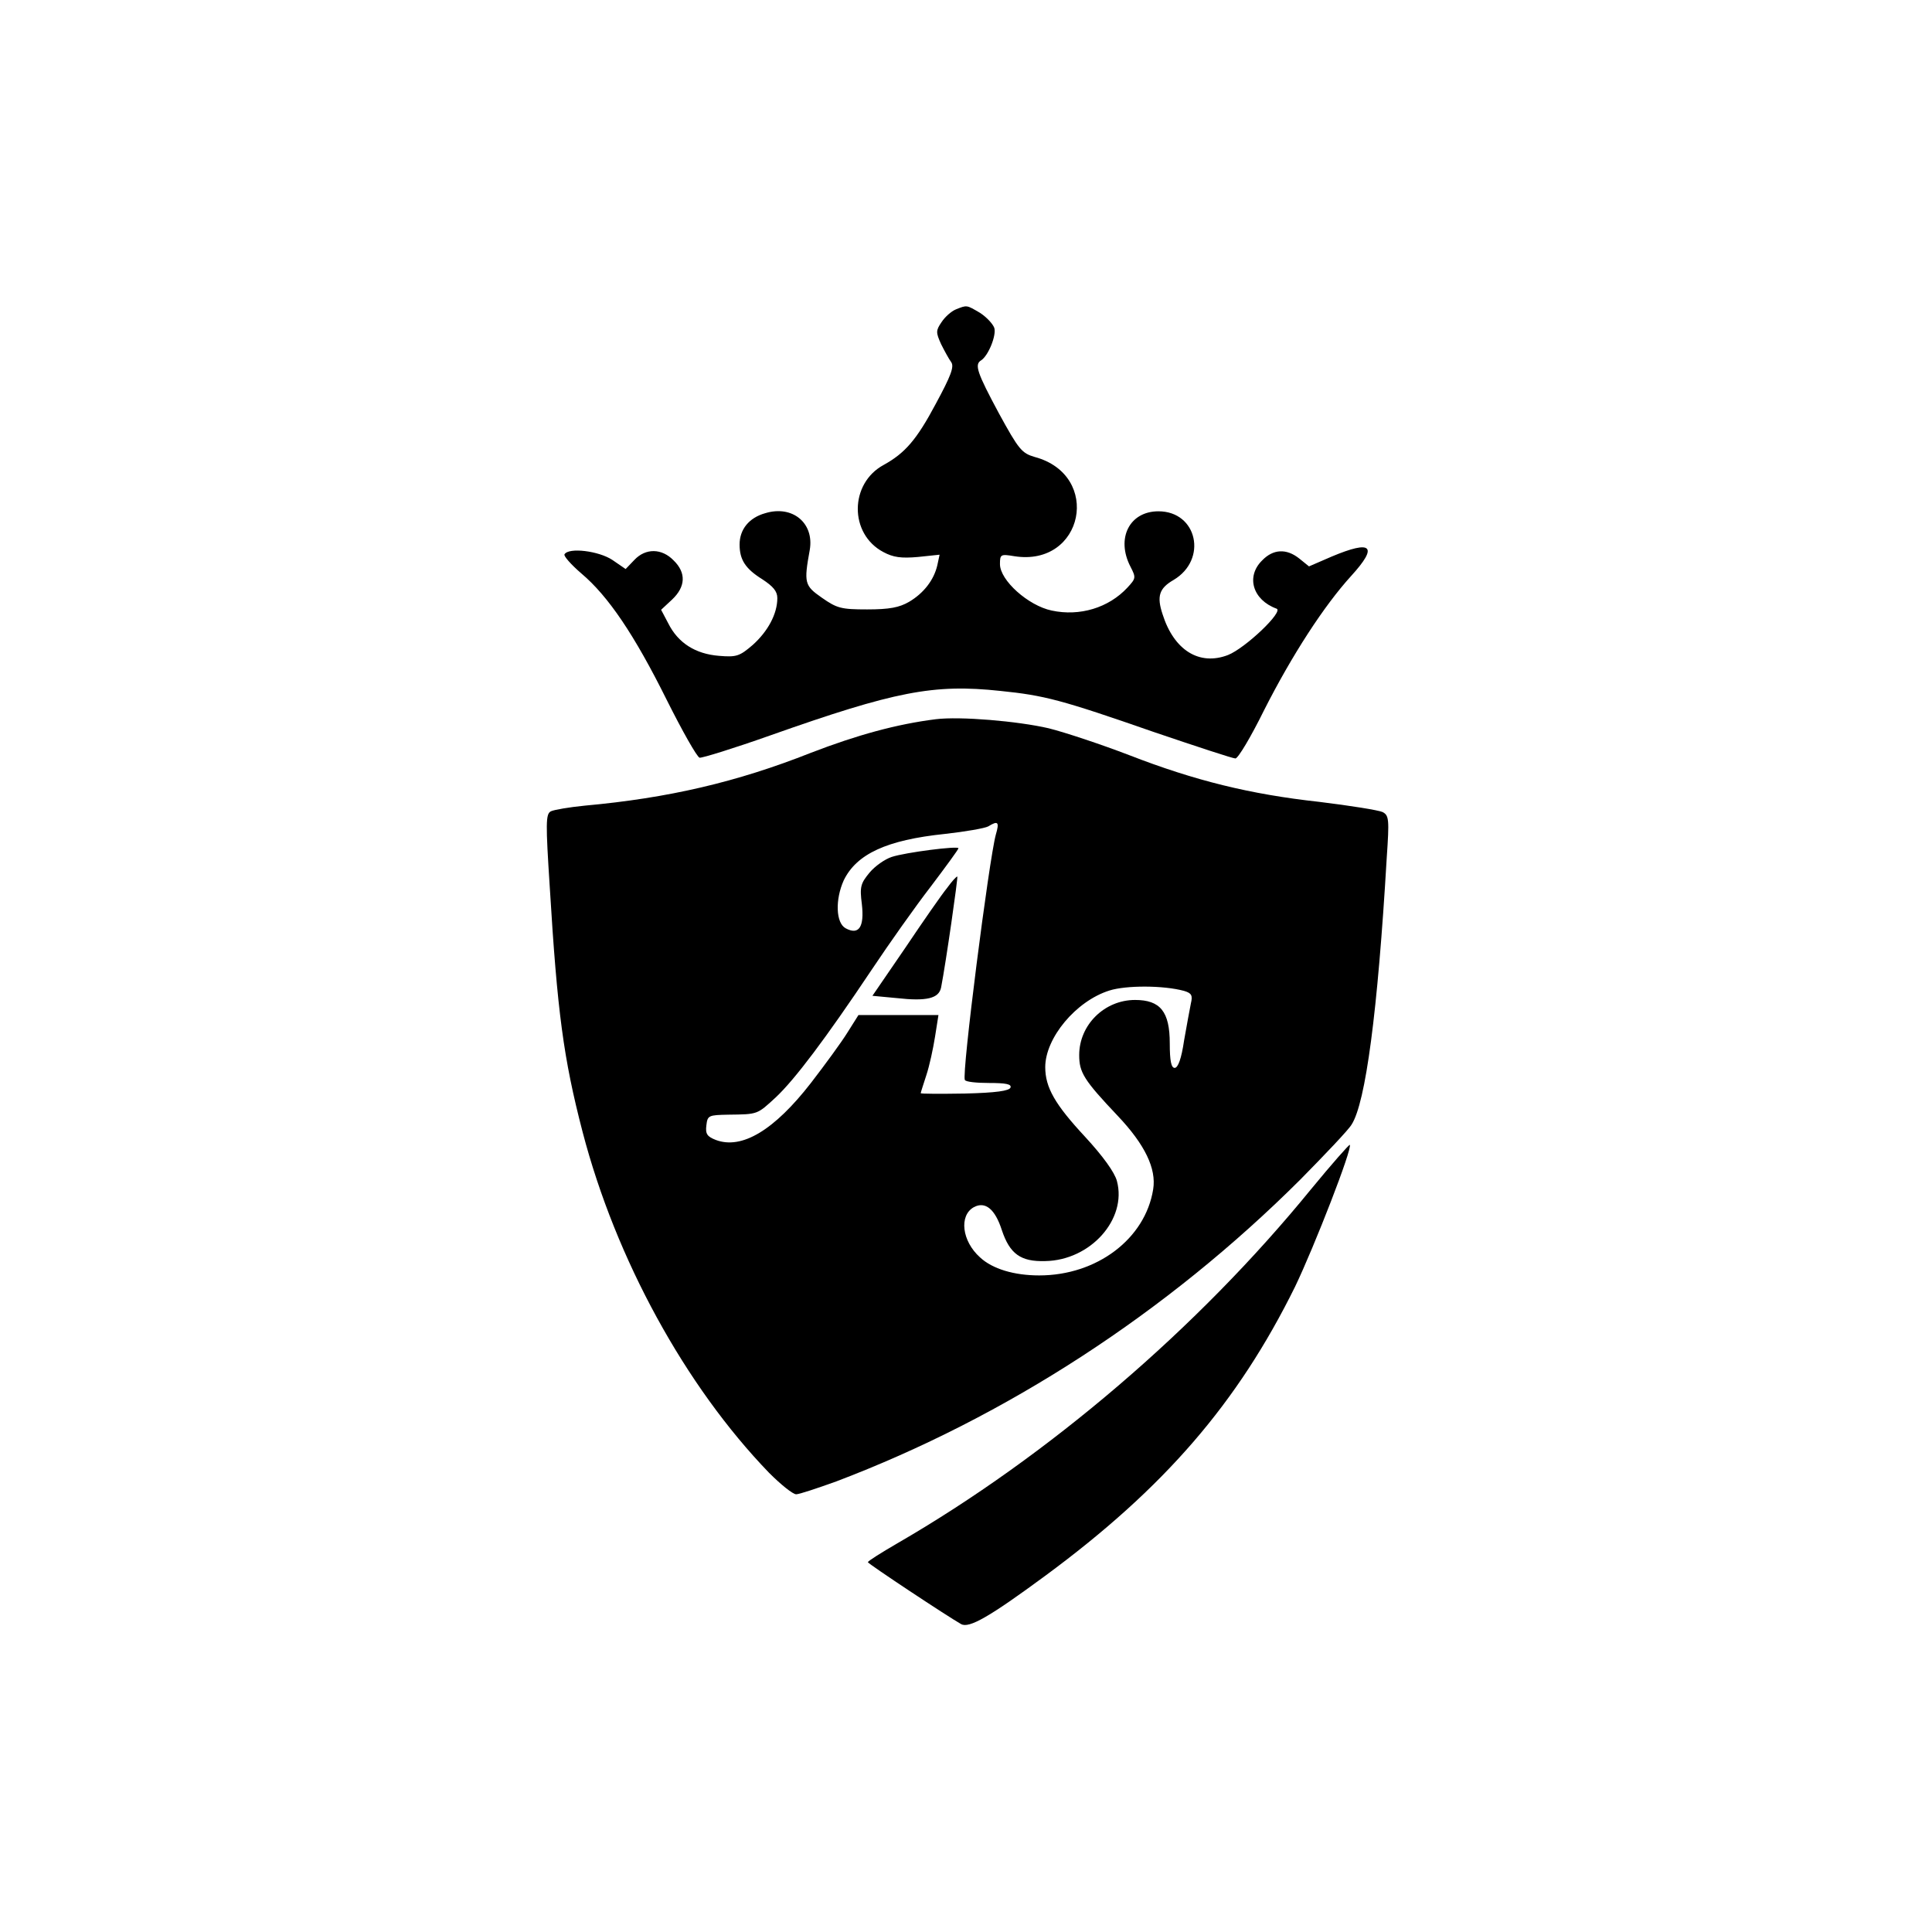
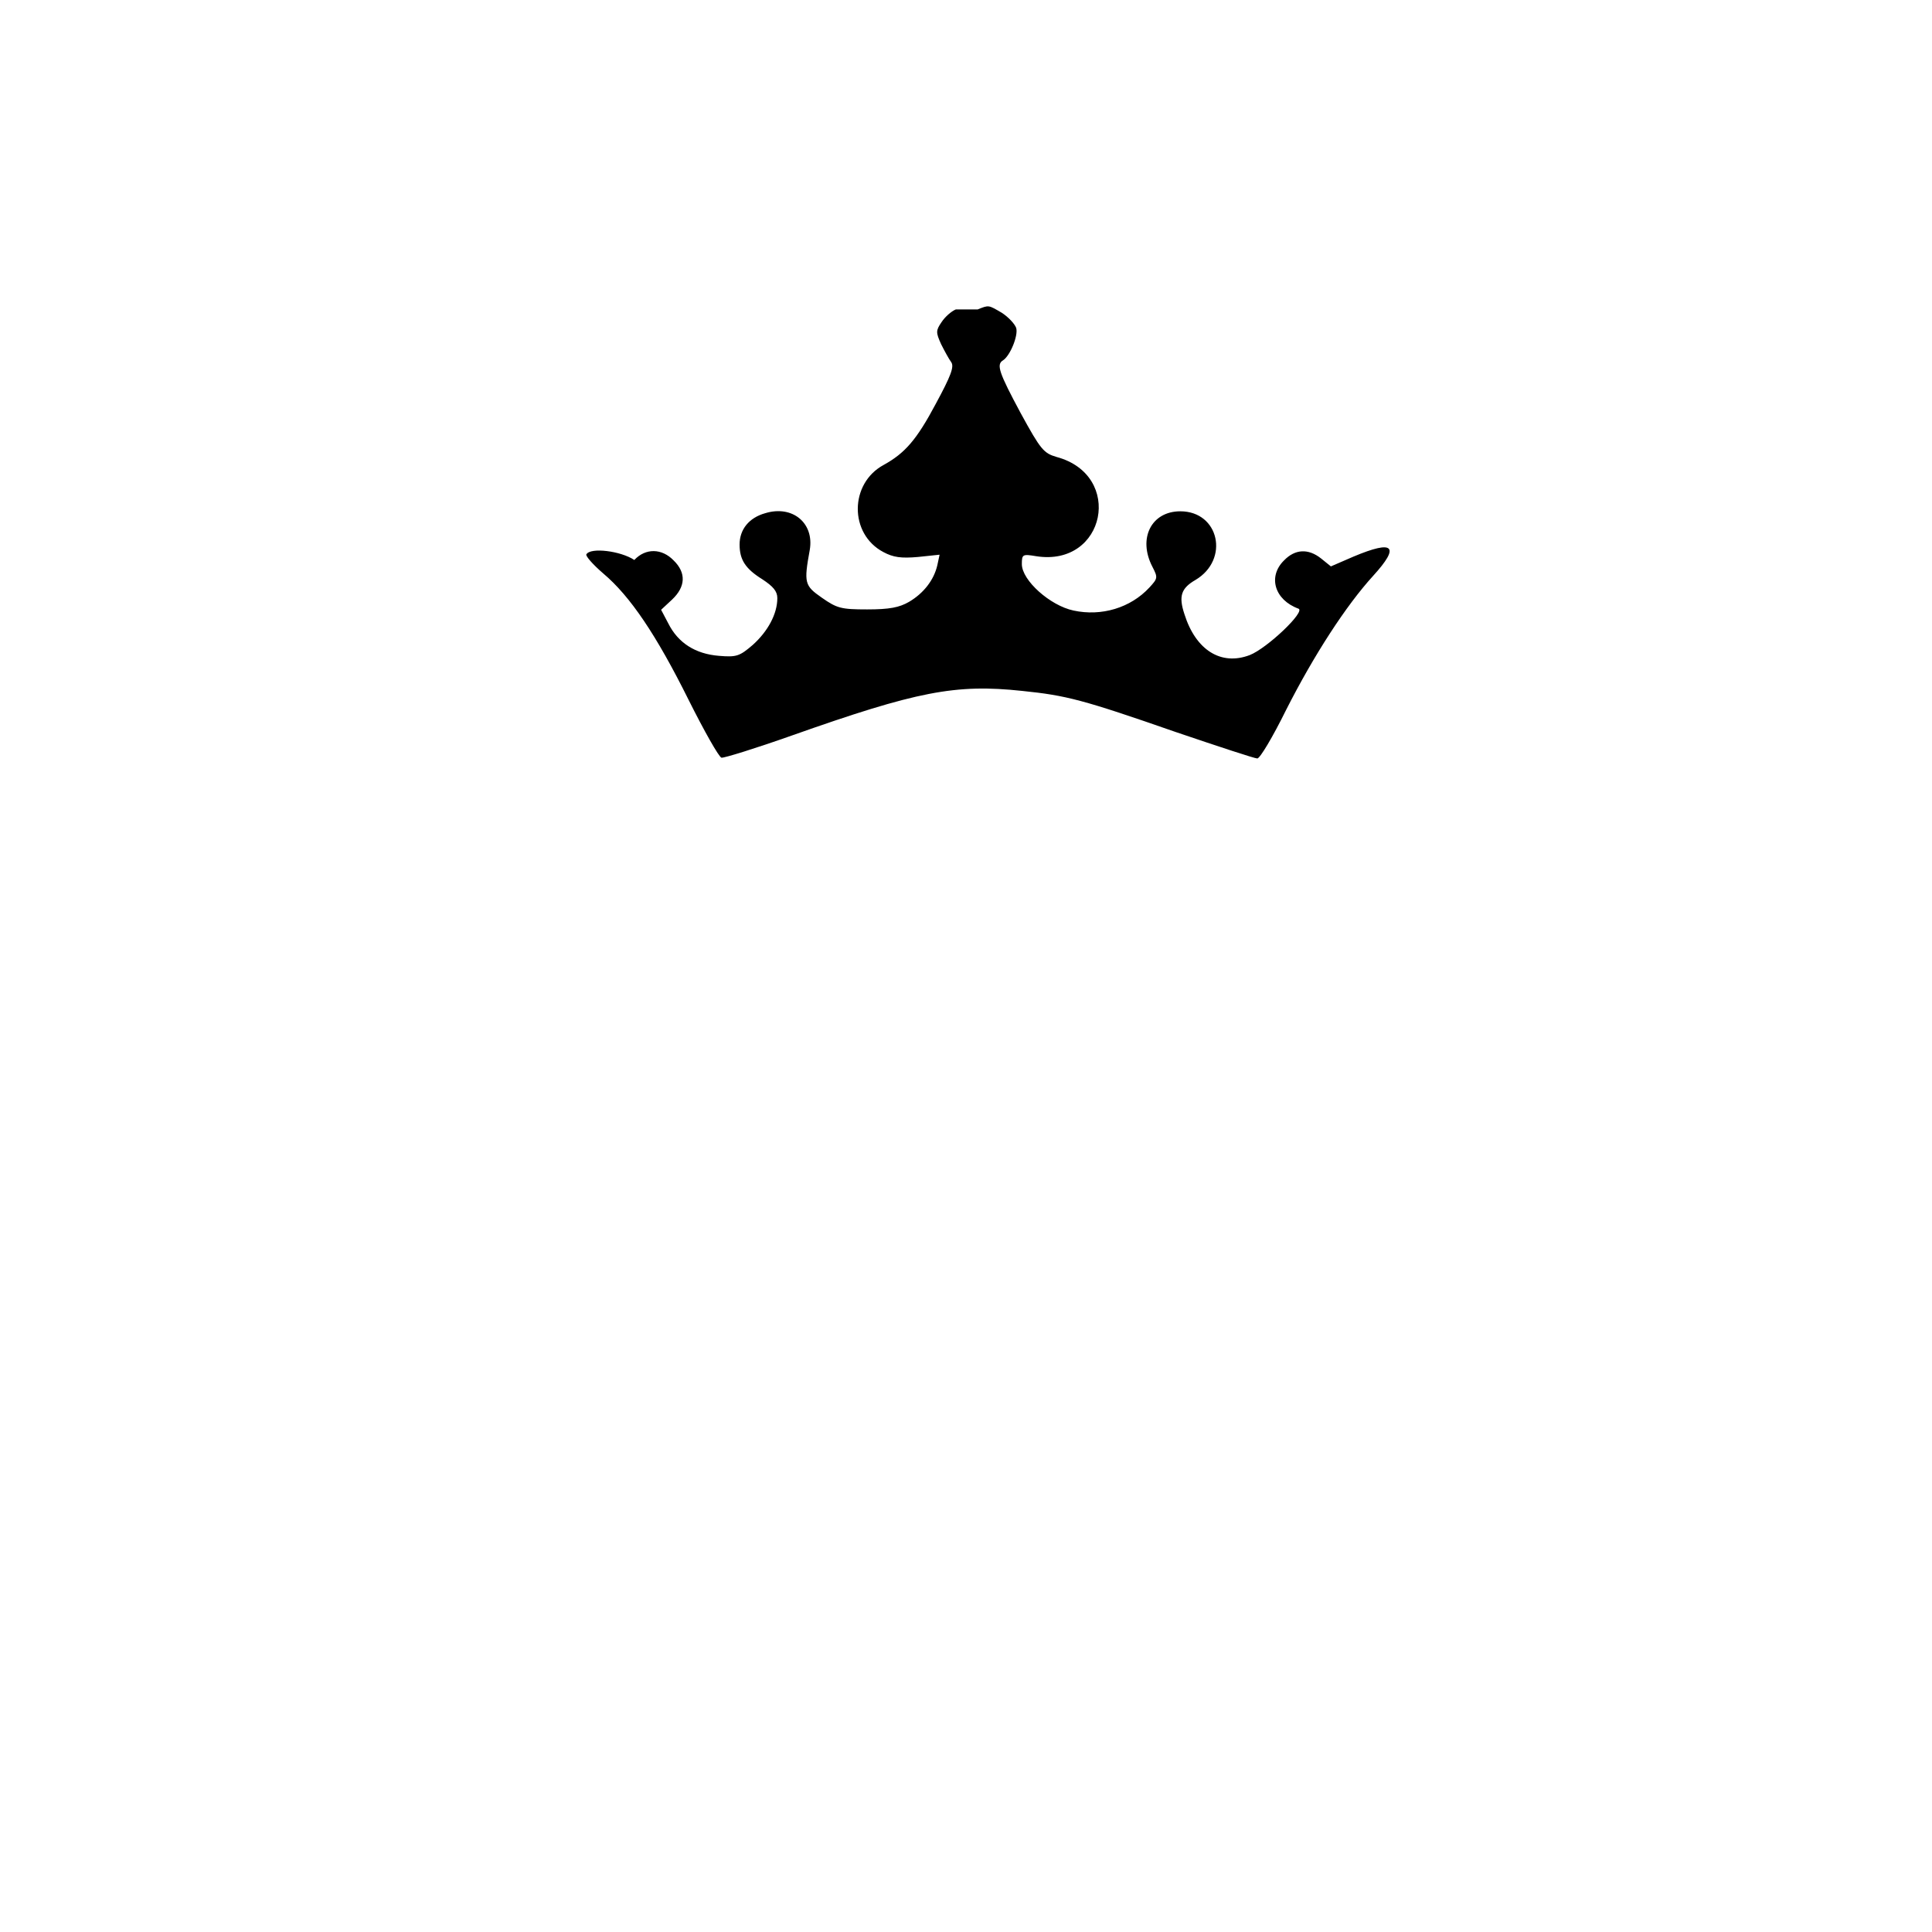
<svg xmlns="http://www.w3.org/2000/svg" version="1.0" width="512pt" height="512pt" viewBox="0 0 512 512" preserveAspectRatio="xMidYMid meet">
  <g transform="translate(0,512) scale(0.1,-0.1)" fill="#000000" stroke="none">
-     <path d="M2533 4300 c-12 -5 -29 -20 -38 -34 -15 -22 -15 -27 -1 -58 9 -18 21 -40 27 -48 8 -12 -1 -36 -41 -110 -51 -96 -82 -131 -138 -162 -91 -49 -92 -183 -1 -231 26 -14 47 -17 92 -13 l57 6 -6 -28 c-9 -39 -36 -74 -75 -97 -26 -15 -52 -20 -111 -20 -69 0 -80 3 -120 31 -46 32 -48 39 -32 127 12 71 -46 119 -118 97 -43 -12 -68 -43 -68 -83 0 -40 15 -64 60 -92 29 -19 40 -32 40 -50 0 -42 -25 -88 -65 -124 -35 -30 -43 -33 -90 -29 -62 5 -108 34 -134 86 l-19 36 29 27 c36 34 38 71 4 104 -31 32 -74 33 -104 1 l-23 -24 -35 24 c-36 24 -116 34 -127 15 -3 -4 17 -27 45 -51 71 -60 140 -162 226 -335 41 -82 80 -151 87 -153 7 -1 91 25 187 59 331 117 433 137 610 118 117 -12 160 -23 407 -109 112 -38 209 -70 216 -70 7 0 41 57 76 128 74 146 159 277 231 356 72 79 55 96 -52 51 l-60 -26 -26 21 c-34 27 -69 25 -98 -5 -44 -43 -25 -105 38 -128 20 -7 -83 -105 -129 -123 -76 -29 -143 13 -173 108 -16 48 -9 69 29 91 91 54 63 182 -40 182 -77 0 -113 -72 -74 -147 15 -29 14 -31 -8 -55 -50 -54 -127 -77 -201 -61 -62 13 -137 80 -137 123 0 26 2 27 38 21 184 -29 233 215 54 263 -34 10 -42 19 -95 116 -58 108 -65 129 -47 140 19 12 41 66 35 86 -4 11 -21 29 -38 40 -36 21 -34 21 -64 9z" />
-     <path d="M2480 3214 c-104 -13 -209 -42 -331 -89 -197 -78 -379 -120 -599 -140 -41 -4 -82 -11 -90 -15 -14 -7 -14 -31 -3 -202 20 -329 36 -452 87 -648 88 -337 272 -673 494 -903 31 -31 63 -57 72 -57 8 0 56 16 106 34 451 171 877 448 1230 800 66 67 128 132 136 146 37 58 69 297 93 707 7 102 6 112 -11 121 -11 5 -86 17 -168 27 -182 20 -329 56 -504 124 -73 28 -169 60 -213 71 -82 19 -235 32 -299 24z m159 -306 c-18 -66 -91 -636 -82 -650 2 -5 31 -8 64 -8 44 0 60 -3 57 -12 -3 -9 -39 -14 -121 -16 -64 -1 -117 -1 -117 1 0 2 7 23 15 48 8 24 18 70 23 102 l9 57 -106 0 -106 0 -29 -46 c-16 -26 -60 -86 -97 -134 -97 -125 -183 -177 -252 -151 -23 9 -28 16 -25 39 3 26 6 27 58 28 79 1 76 0 126 46 50 47 131 154 254 338 46 69 116 168 157 221 40 53 73 98 73 101 0 7 -141 -11 -177 -23 -18 -6 -44 -24 -59 -42 -23 -28 -26 -37 -20 -83 7 -61 -8 -83 -43 -64 -26 14 -28 76 -5 127 34 70 114 107 268 123 54 6 106 15 115 20 26 16 30 12 20 -22z m499 -414 c20 -6 23 -12 18 -33 -3 -14 -11 -59 -18 -98 -7 -48 -16 -73 -25 -73 -9 0 -13 18 -13 65 0 84 -25 115 -92 115 -81 0 -148 -66 -148 -146 0 -46 12 -66 102 -161 72 -76 103 -140 94 -195 -21 -131 -149 -228 -302 -228 -66 0 -124 17 -157 48 -48 43 -56 111 -16 133 30 16 56 -5 74 -61 21 -63 50 -84 115 -82 120 2 217 111 190 212 -6 23 -37 66 -85 118 -79 85 -105 130 -105 184 0 77 81 175 170 203 44 14 143 14 198 -1z" />
-     <path d="M2510 2767 c-14 -17 -64 -89 -111 -159 l-87 -127 64 -6 c80 -9 112 -1 118 28 13 67 45 291 43 294 -2 1 -14 -12 -27 -30z" />
-     <path d="M3474 1968 c-299 -367 -695 -706 -1096 -938 -43 -25 -78 -47 -78 -50 0 -4 213 -145 247 -164 21 -12 75 19 223 128 316 233 510 458 662 766 51 106 153 368 145 376 -1 2 -48 -51 -103 -118z" />
+     <path d="M2533 4300 c-12 -5 -29 -20 -38 -34 -15 -22 -15 -27 -1 -58 9 -18 21 -40 27 -48 8 -12 -1 -36 -41 -110 -51 -96 -82 -131 -138 -162 -91 -49 -92 -183 -1 -231 26 -14 47 -17 92 -13 l57 6 -6 -28 c-9 -39 -36 -74 -75 -97 -26 -15 -52 -20 -111 -20 -69 0 -80 3 -120 31 -46 32 -48 39 -32 127 12 71 -46 119 -118 97 -43 -12 -68 -43 -68 -83 0 -40 15 -64 60 -92 29 -19 40 -32 40 -50 0 -42 -25 -88 -65 -124 -35 -30 -43 -33 -90 -29 -62 5 -108 34 -134 86 l-19 36 29 27 c36 34 38 71 4 104 -31 32 -74 33 -104 1 c-36 24 -116 34 -127 15 -3 -4 17 -27 45 -51 71 -60 140 -162 226 -335 41 -82 80 -151 87 -153 7 -1 91 25 187 59 331 117 433 137 610 118 117 -12 160 -23 407 -109 112 -38 209 -70 216 -70 7 0 41 57 76 128 74 146 159 277 231 356 72 79 55 96 -52 51 l-60 -26 -26 21 c-34 27 -69 25 -98 -5 -44 -43 -25 -105 38 -128 20 -7 -83 -105 -129 -123 -76 -29 -143 13 -173 108 -16 48 -9 69 29 91 91 54 63 182 -40 182 -77 0 -113 -72 -74 -147 15 -29 14 -31 -8 -55 -50 -54 -127 -77 -201 -61 -62 13 -137 80 -137 123 0 26 2 27 38 21 184 -29 233 215 54 263 -34 10 -42 19 -95 116 -58 108 -65 129 -47 140 19 12 41 66 35 86 -4 11 -21 29 -38 40 -36 21 -34 21 -64 9z" />
  </g>
</svg>